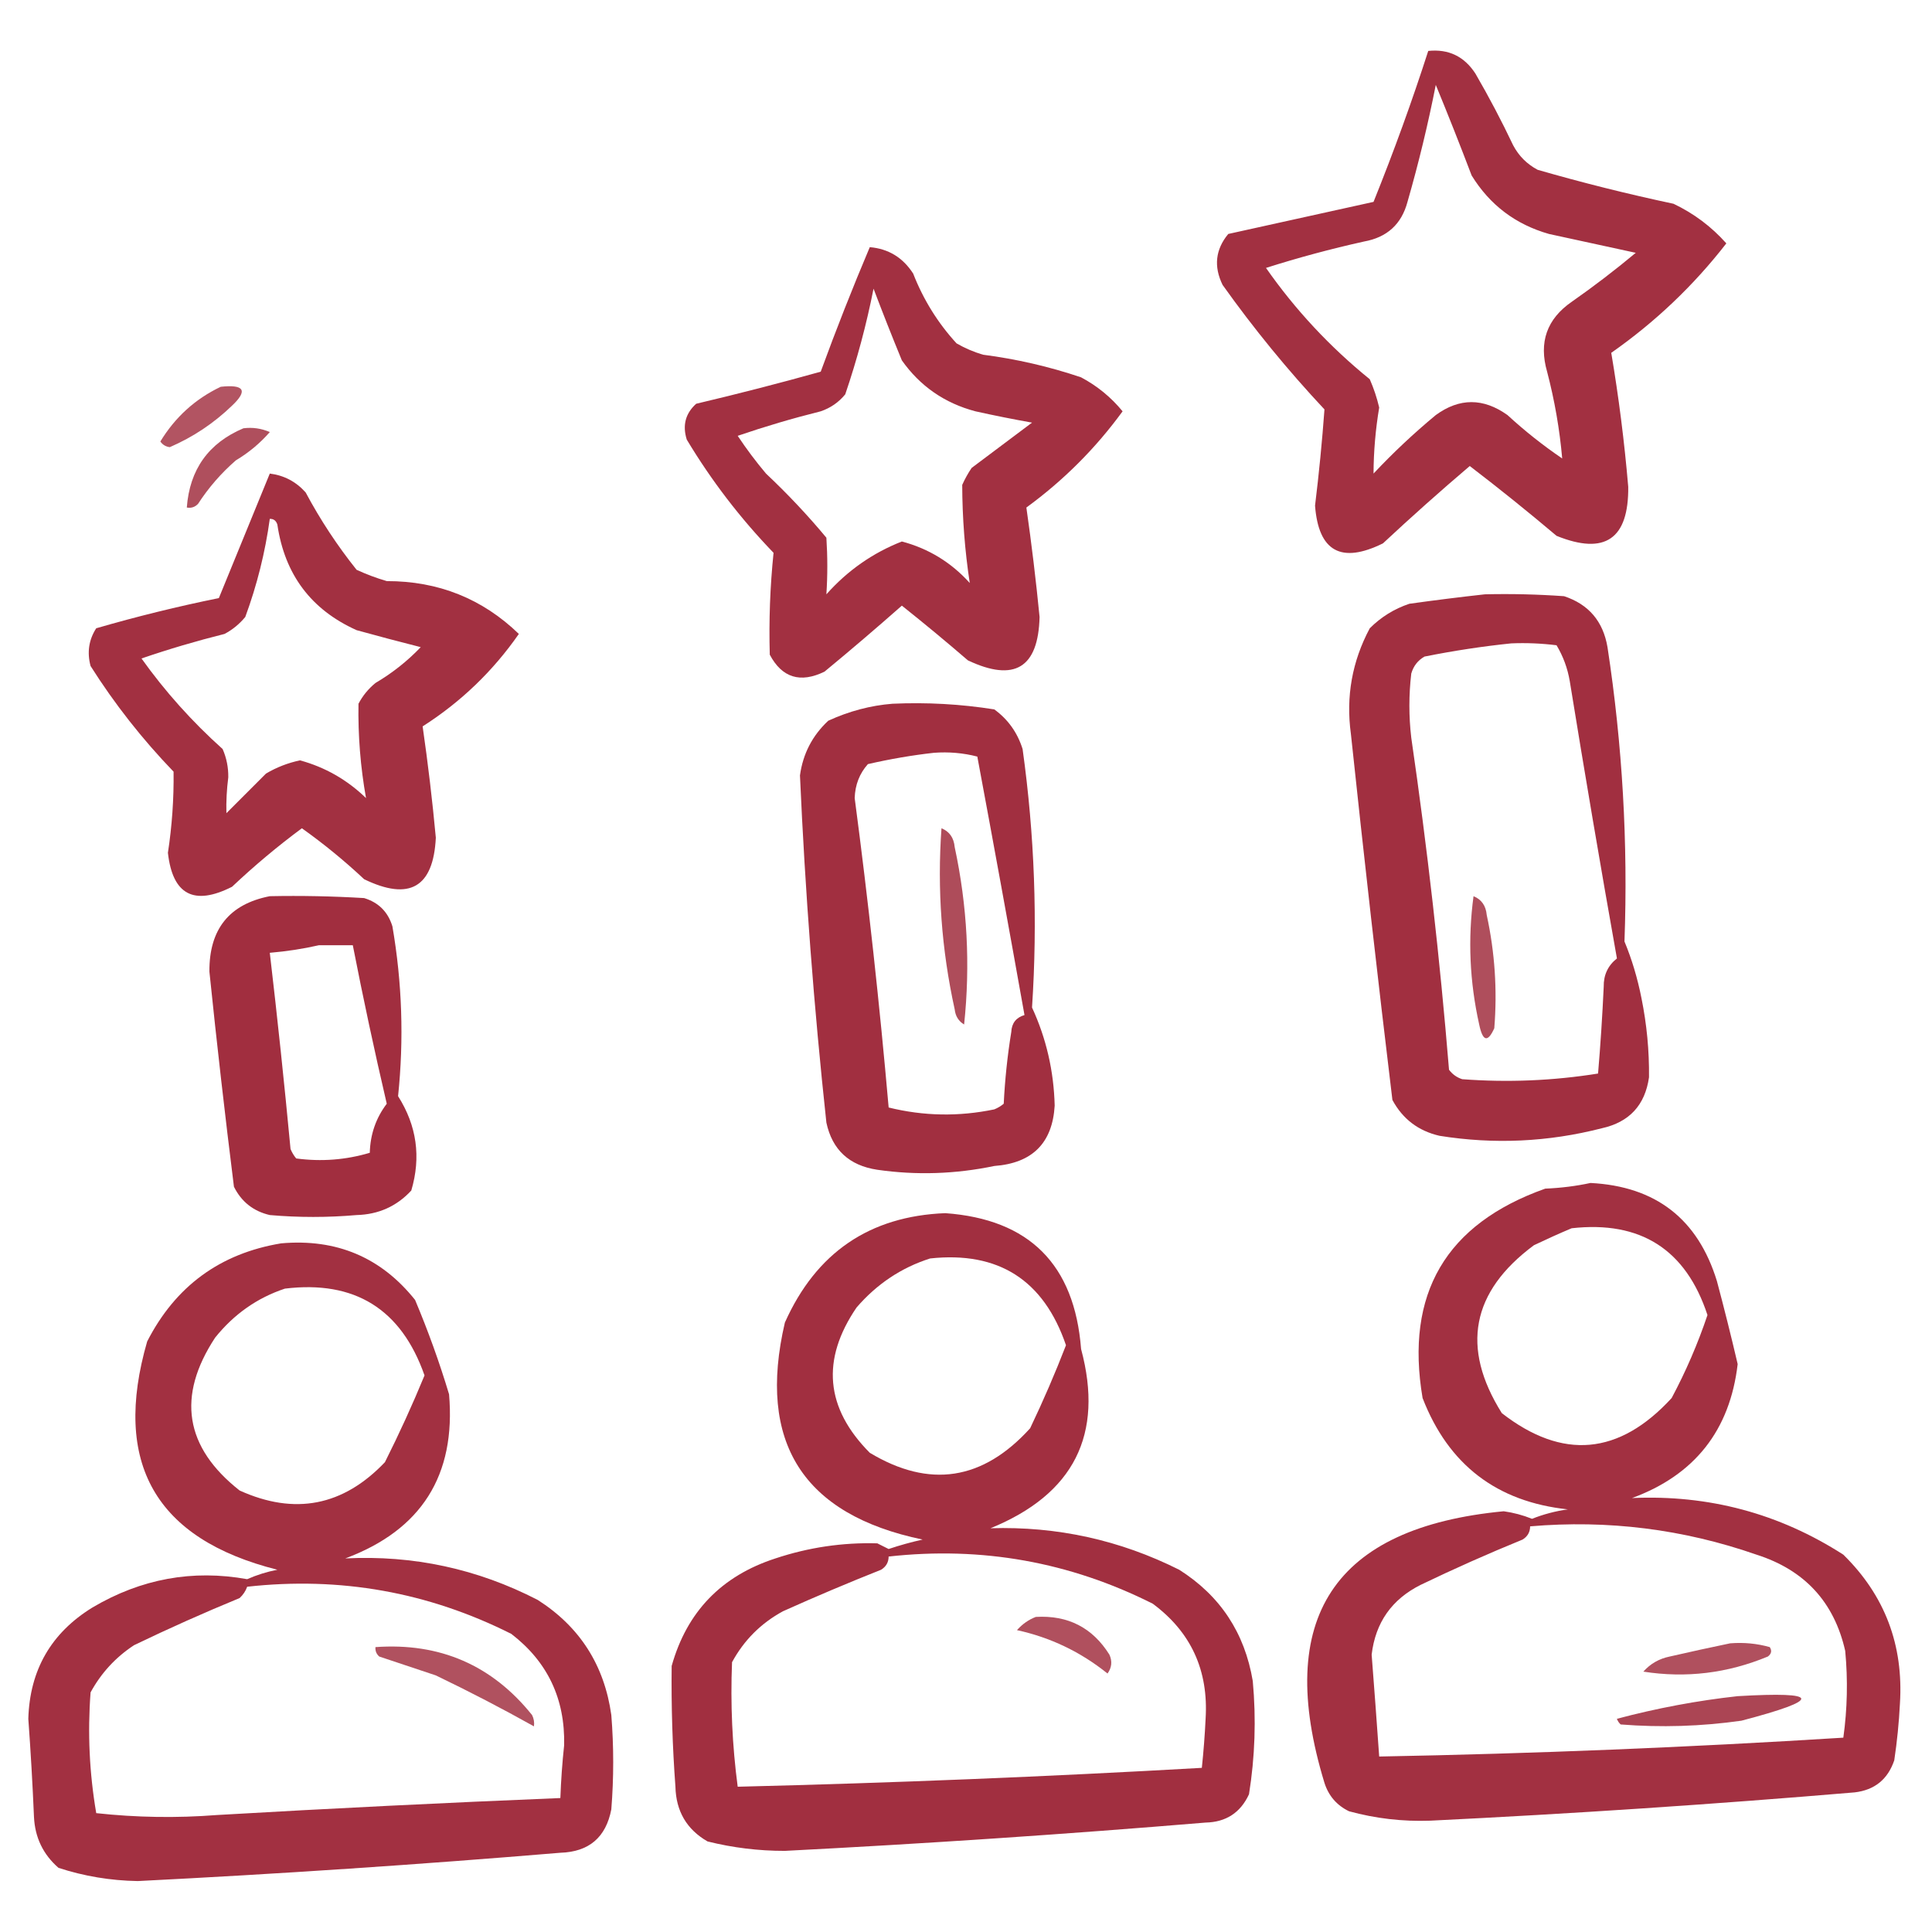
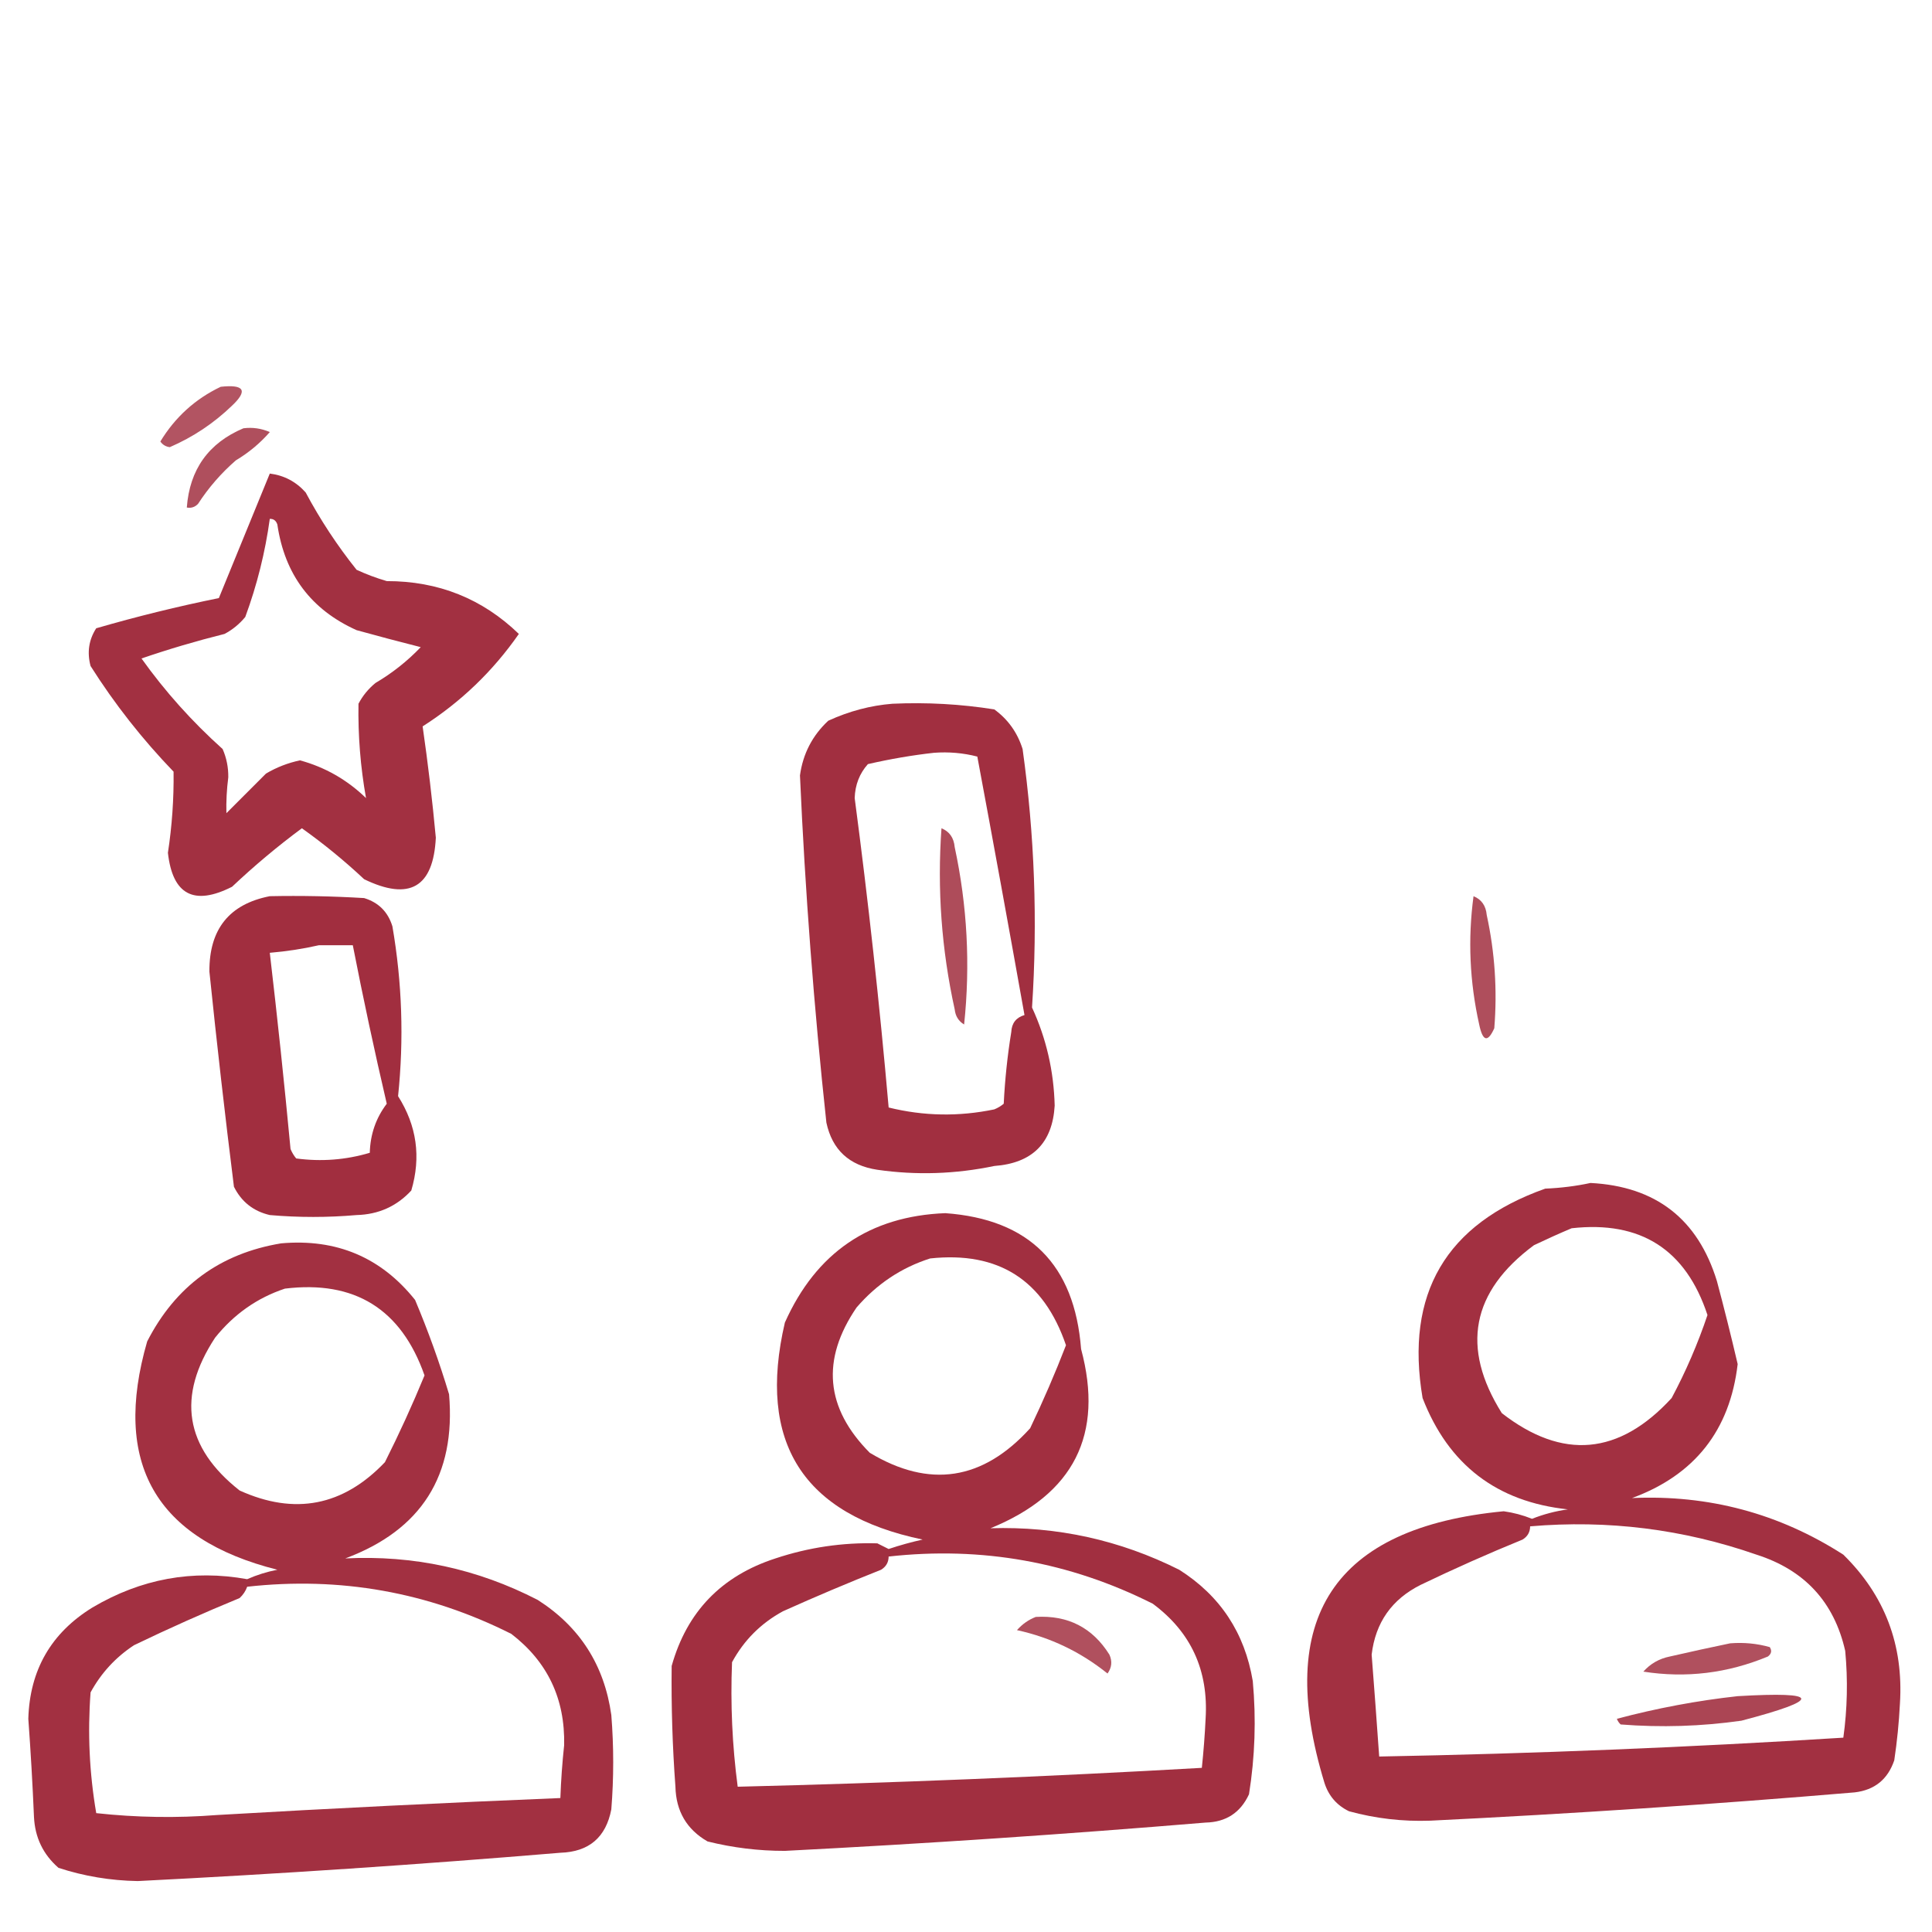
<svg xmlns="http://www.w3.org/2000/svg" width="113" height="113" viewBox="0 0 113 113" fill="none">
-   <path opacity="0.913" fill-rule="evenodd" clip-rule="evenodd" d="M83.536 2.979C84.722 2.855 85.641 3.297 86.295 4.304C87.087 5.667 87.822 7.064 88.502 8.497C88.833 9.122 89.311 9.601 89.936 9.932C92.555 10.687 95.204 11.35 97.882 11.918C99.073 12.485 100.103 13.258 100.971 14.235C99.057 16.701 96.814 18.834 94.24 20.636C94.677 23.222 95.008 25.834 95.233 28.471C95.266 31.529 93.868 32.485 91.04 31.34C89.38 29.937 87.688 28.576 85.964 27.257C84.239 28.724 82.547 30.232 80.887 31.781C78.443 32.988 77.118 32.252 76.915 29.574C77.146 27.69 77.33 25.814 77.466 23.946C75.313 21.647 73.327 19.219 71.507 16.663C70.979 15.583 71.09 14.589 71.839 13.684C74.679 13.057 77.512 12.431 80.336 11.808C81.534 8.833 82.6 5.89 83.536 2.979ZM83.977 4.966C84.692 6.701 85.391 8.466 86.074 10.263C87.138 11.989 88.646 13.129 90.598 13.684C92.29 14.051 93.982 14.419 95.674 14.787C94.463 15.797 93.213 16.753 91.922 17.656C90.471 18.662 89.993 20.023 90.488 21.739C90.928 23.421 91.222 25.113 91.371 26.815C90.244 26.049 89.177 25.203 88.171 24.277C86.757 23.267 85.359 23.267 83.977 24.277C82.697 25.337 81.483 26.477 80.336 27.698C80.342 26.409 80.452 25.121 80.667 23.836C80.533 23.266 80.35 22.714 80.115 22.181C77.78 20.288 75.757 18.117 74.046 15.67C75.922 15.073 77.834 14.558 79.784 14.125C81.127 13.884 81.974 13.112 82.322 11.808C82.972 9.548 83.524 7.267 83.977 4.966Z" fill="#991D2F" />
-   <path opacity="0.914" fill-rule="evenodd" clip-rule="evenodd" d="M50.872 14.456C51.961 14.548 52.807 15.063 53.41 16.001C54.007 17.529 54.853 18.89 55.948 20.084C56.437 20.366 56.952 20.586 57.493 20.746C59.453 20.999 61.366 21.44 63.231 22.07C64.173 22.571 64.982 23.233 65.659 24.057C64.08 26.224 62.204 28.1 60.031 29.685C60.334 31.8 60.592 33.934 60.803 36.085C60.73 39.066 59.332 39.911 56.61 38.623C55.343 37.53 54.056 36.463 52.748 35.423C51.26 36.736 49.752 38.024 48.223 39.285C46.806 39.972 45.74 39.641 45.023 38.292C44.967 36.295 45.041 34.309 45.244 32.333C43.298 30.314 41.606 28.107 40.168 25.712C39.907 24.879 40.091 24.18 40.719 23.615C43.171 23.036 45.599 22.411 48.003 21.739C48.901 19.281 49.858 16.853 50.872 14.456ZM51.092 16.884C51.617 18.268 52.168 19.666 52.748 21.077C53.815 22.587 55.25 23.58 57.051 24.057C58.15 24.301 59.253 24.522 60.362 24.719C59.185 25.602 58.008 26.484 56.831 27.367C56.619 27.68 56.435 28.011 56.279 28.36C56.284 30.288 56.431 32.201 56.72 34.099C55.633 32.893 54.309 32.084 52.748 31.671C51.046 32.339 49.574 33.368 48.334 34.761C48.406 33.663 48.406 32.559 48.334 31.45C47.25 30.145 46.072 28.894 44.802 27.698C44.208 26.994 43.657 26.258 43.147 25.491C44.739 24.946 46.358 24.468 48.003 24.057C48.577 23.862 49.055 23.531 49.437 23.064C50.127 21.039 50.679 18.98 51.092 16.884Z" fill="#991D2F" />
  <path opacity="0.752" fill-rule="evenodd" clip-rule="evenodd" d="M12.91 22.622C14.289 22.473 14.509 22.841 13.572 23.726C12.506 24.755 11.292 25.564 9.931 26.154C9.697 26.125 9.513 26.015 9.379 25.823C10.244 24.399 11.421 23.332 12.91 22.622Z" fill="#991D2F" />
  <path opacity="0.774" fill-rule="evenodd" clip-rule="evenodd" d="M14.236 25.05C14.771 24.982 15.286 25.056 15.781 25.271C15.21 25.925 14.547 26.477 13.795 26.926C12.936 27.674 12.2 28.52 11.588 29.464C11.406 29.66 11.185 29.733 10.926 29.685C11.092 27.46 12.195 25.915 14.236 25.05Z" fill="#991D2F" />
  <path opacity="0.912" fill-rule="evenodd" clip-rule="evenodd" d="M15.78 27.698C16.615 27.803 17.314 28.171 17.877 28.802C18.733 30.404 19.726 31.913 20.856 33.326C21.428 33.59 22.016 33.811 22.622 33.988C25.638 33.985 28.213 35.015 30.347 37.078C28.829 39.258 26.953 41.06 24.719 42.485C25.03 44.637 25.288 46.808 25.491 48.996C25.348 51.901 23.951 52.71 21.298 51.424C20.145 50.344 18.932 49.351 17.656 48.444C16.233 49.499 14.872 50.639 13.573 51.865C11.345 52.995 10.095 52.333 9.821 49.879C10.062 48.301 10.172 46.719 10.152 45.134C8.321 43.234 6.702 41.174 5.297 38.954C5.084 38.156 5.194 37.42 5.628 36.747C7.997 36.06 10.388 35.471 12.801 34.981C13.803 32.539 14.796 30.111 15.78 27.698ZM15.78 30.347C16 30.34 16.147 30.45 16.222 30.678C16.65 33.601 18.195 35.661 20.856 36.857C22.105 37.203 23.356 37.534 24.608 37.851C23.826 38.669 22.943 39.368 21.96 39.947C21.545 40.288 21.214 40.692 20.967 41.161C20.936 43.021 21.083 44.86 21.408 46.679C20.304 45.609 19.017 44.873 17.546 44.472C16.841 44.621 16.179 44.878 15.559 45.244C14.787 46.017 14.014 46.789 13.242 47.562C13.224 46.869 13.261 46.17 13.352 45.465C13.36 44.884 13.25 44.333 13.021 43.81C11.235 42.208 9.653 40.443 8.276 38.513C9.869 37.967 11.487 37.489 13.132 37.078C13.601 36.831 14.005 36.499 14.346 36.085C15.032 34.223 15.51 32.31 15.78 30.347Z" fill="#991D2F" />
-   <path opacity="0.916" fill-rule="evenodd" clip-rule="evenodd" d="M86.847 34.761C88.394 34.724 89.939 34.761 91.482 34.871C92.918 35.346 93.764 36.34 94.02 37.851C94.893 43.561 95.224 49.299 95.013 55.066C95.445 56.107 95.776 57.211 96.006 58.376C96.318 59.912 96.465 61.457 96.448 63.011C96.216 64.64 95.297 65.633 93.689 65.99C90.553 66.795 87.389 66.942 84.199 66.432C82.96 66.149 82.04 65.45 81.44 64.335C80.578 57.207 79.769 50.071 79.012 42.927C78.714 40.743 79.082 38.683 80.116 36.747C80.776 36.087 81.548 35.609 82.433 35.313C83.933 35.104 85.405 34.92 86.847 34.761ZM88.392 37.63C89.278 37.593 90.161 37.63 91.04 37.74C91.428 38.387 91.685 39.086 91.813 39.837C92.693 45.261 93.612 50.668 94.572 56.059C94.045 56.475 93.788 57.027 93.799 57.714C93.721 59.41 93.611 61.102 93.468 62.79C90.837 63.211 88.189 63.321 85.523 63.121C85.207 63.019 84.95 62.834 84.751 62.569C84.218 56.071 83.483 49.597 82.543 43.148C82.396 41.897 82.396 40.646 82.543 39.396C82.67 38.956 82.928 38.625 83.316 38.402C85.027 38.06 86.719 37.802 88.392 37.63Z" fill="#991D2F" />
  <path opacity="0.917" fill-rule="evenodd" clip-rule="evenodd" d="M52.196 41.161C54.201 41.07 56.187 41.18 58.155 41.492C58.956 42.074 59.508 42.847 59.81 43.809C60.511 48.833 60.695 53.872 60.362 58.928C61.195 60.733 61.636 62.646 61.687 64.666C61.557 66.855 60.38 68.032 58.155 68.197C55.877 68.672 53.596 68.746 51.313 68.418C49.669 68.17 48.675 67.25 48.334 65.659C47.605 58.901 47.09 52.133 46.789 45.354C46.962 44.089 47.514 43.022 48.444 42.154C49.665 41.594 50.916 41.263 52.196 41.161ZM54.624 44.03C55.493 43.965 56.339 44.039 57.162 44.251C58.103 49.294 59.023 54.334 59.921 59.369C59.43 59.513 59.173 59.844 59.148 60.362C58.923 61.751 58.776 63.149 58.707 64.555C58.541 64.694 58.357 64.804 58.155 64.886C56.078 65.318 54.018 65.281 51.976 64.776C51.446 58.729 50.784 52.697 49.989 46.678C50.015 45.904 50.272 45.242 50.762 44.692C52.066 44.393 53.353 44.172 54.624 44.03Z" fill="#991D2F" />
  <path opacity="0.79" fill-rule="evenodd" clip-rule="evenodd" d="M55.066 48.444C55.533 48.634 55.79 49.002 55.839 49.548C56.575 52.977 56.758 56.434 56.39 59.921C56.066 59.727 55.882 59.432 55.839 59.038C55.068 55.534 54.811 52.003 55.066 48.444Z" fill="#991D2F" />
  <path opacity="0.921" fill-rule="evenodd" clip-rule="evenodd" d="M15.78 52.417C17.62 52.38 19.459 52.417 21.297 52.527C22.143 52.785 22.695 53.337 22.952 54.183C23.519 57.474 23.63 60.784 23.283 64.114C24.377 65.837 24.635 67.677 24.056 69.632C23.203 70.555 22.136 71.034 20.856 71.067C19.164 71.214 17.472 71.214 15.78 71.067C14.821 70.844 14.122 70.292 13.683 69.411C13.159 65.226 12.68 61.032 12.248 56.831C12.23 54.352 13.407 52.881 15.78 52.417ZM18.649 55.286C19.311 55.286 19.973 55.286 20.635 55.286C21.241 58.388 21.903 61.478 22.621 64.556C21.988 65.39 21.657 66.347 21.628 67.425C20.227 67.843 18.792 67.953 17.324 67.756C17.186 67.59 17.076 67.406 16.993 67.204C16.632 63.37 16.227 59.545 15.78 55.728C16.775 55.643 17.731 55.496 18.649 55.286Z" fill="#991D2F" />
  <path opacity="0.78" fill-rule="evenodd" clip-rule="evenodd" d="M86.185 52.417C86.651 52.607 86.909 52.975 86.957 53.52C87.432 55.706 87.579 57.913 87.399 60.142C87.017 60.988 86.722 60.914 86.516 59.921C85.958 57.427 85.847 54.925 86.185 52.417Z" fill="#991D2F" />
  <path opacity="0.914" fill-rule="evenodd" clip-rule="evenodd" d="M93.026 69.19C96.842 69.385 99.306 71.298 100.42 74.929C100.843 76.513 101.248 78.131 101.634 79.784C101.18 83.659 99.12 86.271 95.454 87.619C99.944 87.417 104.064 88.52 107.814 90.93C110.239 93.311 111.343 96.217 111.124 99.647C111.068 100.756 110.958 101.86 110.793 102.958C110.414 104.073 109.642 104.698 108.476 104.834C100.209 105.532 91.933 106.084 83.647 106.489C82.034 106.546 80.452 106.362 78.901 105.938C78.189 105.593 77.711 105.041 77.467 104.282C74.522 94.635 78.017 89.338 87.95 88.392C88.519 88.471 89.071 88.618 89.606 88.833C90.282 88.565 90.981 88.381 91.702 88.281C87.547 87.84 84.715 85.67 83.205 81.77C82.172 75.67 84.563 71.587 90.378 69.522C91.302 69.483 92.185 69.372 93.026 69.19ZM91.923 71.839C95.956 71.387 98.605 73.079 99.868 76.915C99.302 78.596 98.603 80.215 97.772 81.77C94.7 85.117 91.389 85.411 87.84 82.653C85.433 78.82 86.058 75.546 89.716 72.832C90.465 72.475 91.2 72.143 91.923 71.839ZM89.495 89.274C94.038 88.884 98.452 89.436 102.737 90.93C105.548 91.827 107.277 93.703 107.924 96.558C108.085 98.257 108.048 99.95 107.814 101.634C98.773 102.2 89.724 102.568 80.667 102.737C80.528 100.752 80.381 98.766 80.226 96.778C80.447 94.902 81.403 93.541 83.095 92.695C85.055 91.752 87.041 90.869 89.054 90.047C89.346 89.867 89.493 89.609 89.495 89.274Z" fill="#991D2F" />
  <path opacity="0.916" fill-rule="evenodd" clip-rule="evenodd" d="M55.286 70.956C60.2 71.309 62.849 73.958 63.231 78.901C64.575 83.901 62.809 87.396 57.934 89.385C61.823 89.265 65.502 90.074 68.969 91.812C71.367 93.33 72.801 95.5 73.273 98.323C73.477 100.547 73.403 102.754 73.052 104.944C72.553 106.022 71.707 106.574 70.514 106.6C62.32 107.282 54.117 107.834 45.906 108.255C44.374 108.257 42.866 108.073 41.382 107.703C40.164 107 39.539 105.933 39.505 104.503C39.331 102.149 39.258 99.795 39.285 97.44C40.172 94.272 42.195 92.175 45.354 91.15C47.294 90.505 49.28 90.211 51.313 90.268C51.534 90.378 51.755 90.488 51.975 90.599C52.626 90.381 53.288 90.197 53.962 90.047C46.959 88.588 44.274 84.359 45.906 77.356C47.734 73.264 50.861 71.131 55.286 70.956ZM54.403 73.605C58.398 73.175 61.047 74.867 62.348 78.681C61.716 80.316 61.017 81.935 60.252 83.536C57.487 86.591 54.36 87.07 50.872 84.971C48.275 82.359 48.018 79.526 50.099 76.474C51.284 75.099 52.718 74.142 54.403 73.605ZM51.975 91.04C57.414 90.434 62.564 91.354 67.424 93.799C69.66 95.457 70.69 97.7 70.514 100.53C70.468 101.491 70.394 102.447 70.294 103.399C61.251 103.914 52.202 104.282 43.147 104.503C42.827 102.086 42.717 99.658 42.816 97.22C43.515 95.932 44.508 94.939 45.795 94.24C47.69 93.388 49.603 92.579 51.534 91.812C51.826 91.632 51.973 91.375 51.975 91.04Z" fill="#991D2F" />
  <path opacity="0.914" fill-rule="evenodd" clip-rule="evenodd" d="M16.443 72.722C19.678 72.436 22.289 73.54 24.278 76.032C25.044 77.851 25.706 79.69 26.265 81.55C26.672 86.29 24.649 89.49 20.195 91.15C24.172 90.949 27.924 91.758 31.451 93.578C33.912 95.149 35.346 97.393 35.755 100.31C35.902 102.149 35.902 103.988 35.755 105.827C35.44 107.467 34.447 108.313 32.775 108.365C24.544 109.053 16.305 109.605 8.057 110.021C6.464 109.994 4.919 109.737 3.422 109.248C2.523 108.466 2.045 107.473 1.987 106.269C1.906 104.354 1.796 102.441 1.656 100.53C1.74 97.677 2.99 95.507 5.408 94.02C8.252 92.339 11.268 91.788 14.457 92.364C15.024 92.114 15.613 91.93 16.223 91.812C9.09 90.019 6.552 85.569 8.608 78.46C10.264 75.225 12.876 73.312 16.443 72.722ZM16.664 75.37C20.746 74.873 23.468 76.565 24.83 80.446C24.122 82.166 23.349 83.858 22.513 85.522C20.071 88.087 17.239 88.638 14.016 87.178C10.806 84.65 10.328 81.67 12.581 78.239C13.682 76.865 15.043 75.909 16.664 75.37ZM14.457 92.806C19.897 92.2 25.047 93.12 29.906 95.564C32.026 97.193 33.056 99.363 32.996 102.075C32.886 103.103 32.812 104.134 32.775 105.165C26.079 105.438 19.384 105.769 12.691 106.158C10.334 106.342 7.98 106.305 5.629 106.048C5.229 103.712 5.118 101.358 5.298 98.985C5.913 97.856 6.759 96.936 7.836 96.227C9.87 95.246 11.93 94.327 14.016 93.468C14.22 93.279 14.367 93.058 14.457 92.806Z" fill="#991D2F" />
  <path opacity="0.771" fill-rule="evenodd" clip-rule="evenodd" d="M60.584 94.571C62.465 94.463 63.9 95.199 64.888 96.778C65.064 97.167 65.027 97.534 64.777 97.882C63.209 96.62 61.443 95.773 59.48 95.344C59.802 94.985 60.169 94.728 60.584 94.571Z" fill="#991D2F" />
  <path opacity="0.77" fill-rule="evenodd" clip-rule="evenodd" d="M101.193 96.116C101.989 96.052 102.762 96.126 103.511 96.337C103.647 96.546 103.61 96.73 103.4 96.888C101.037 97.868 98.609 98.162 96.117 97.771C96.531 97.306 97.046 97.012 97.662 96.888C98.866 96.612 100.043 96.354 101.193 96.116Z" fill="#991D2F" />
-   <path opacity="0.767" fill-rule="evenodd" clip-rule="evenodd" d="M21.96 96.337C25.724 96.068 28.777 97.392 31.119 100.309C31.226 100.519 31.262 100.739 31.23 100.972C29.373 99.932 27.46 98.939 25.491 97.992C24.388 97.624 23.284 97.256 22.181 96.888C22.015 96.74 21.941 96.557 21.96 96.337Z" fill="#991D2F" />
  <path opacity="0.818" fill-rule="evenodd" clip-rule="evenodd" d="M101.633 99.206C106.517 98.921 106.59 99.399 101.854 100.641C99.509 100.974 97.155 101.048 94.791 100.861C94.69 100.77 94.616 100.66 94.57 100.53C96.911 99.908 99.266 99.466 101.633 99.206Z" fill="#991D2F" />
</svg>